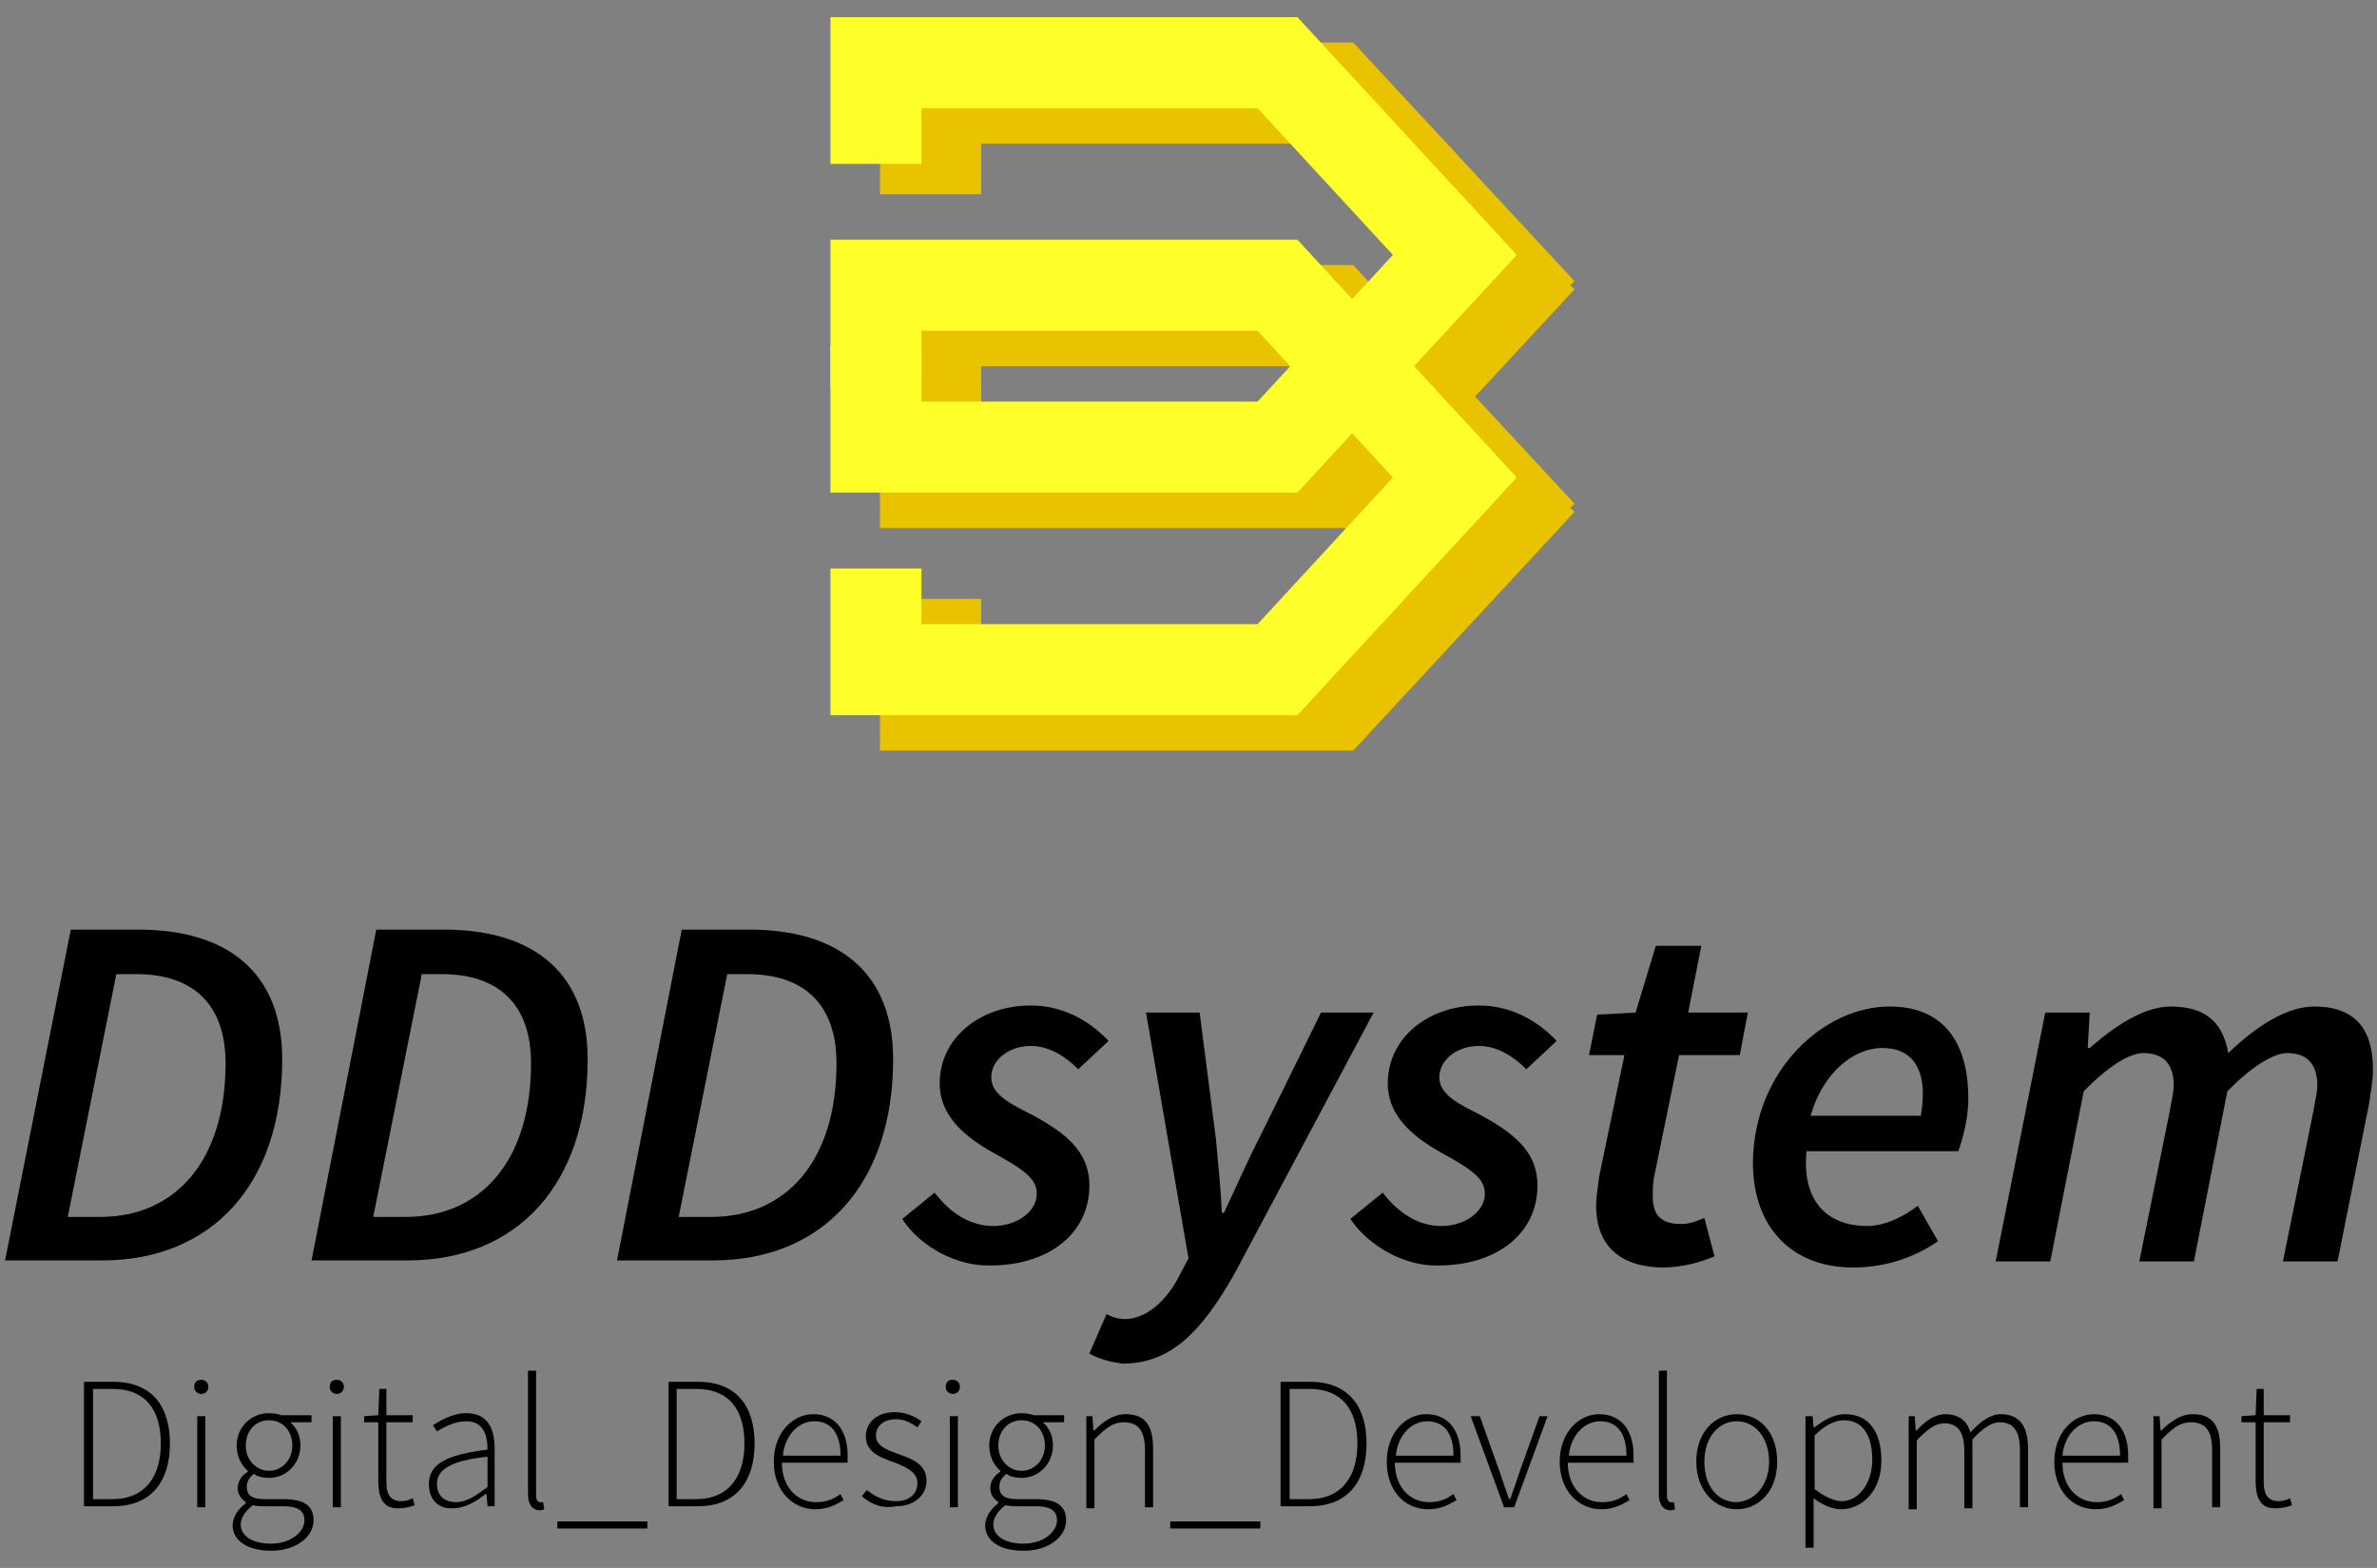
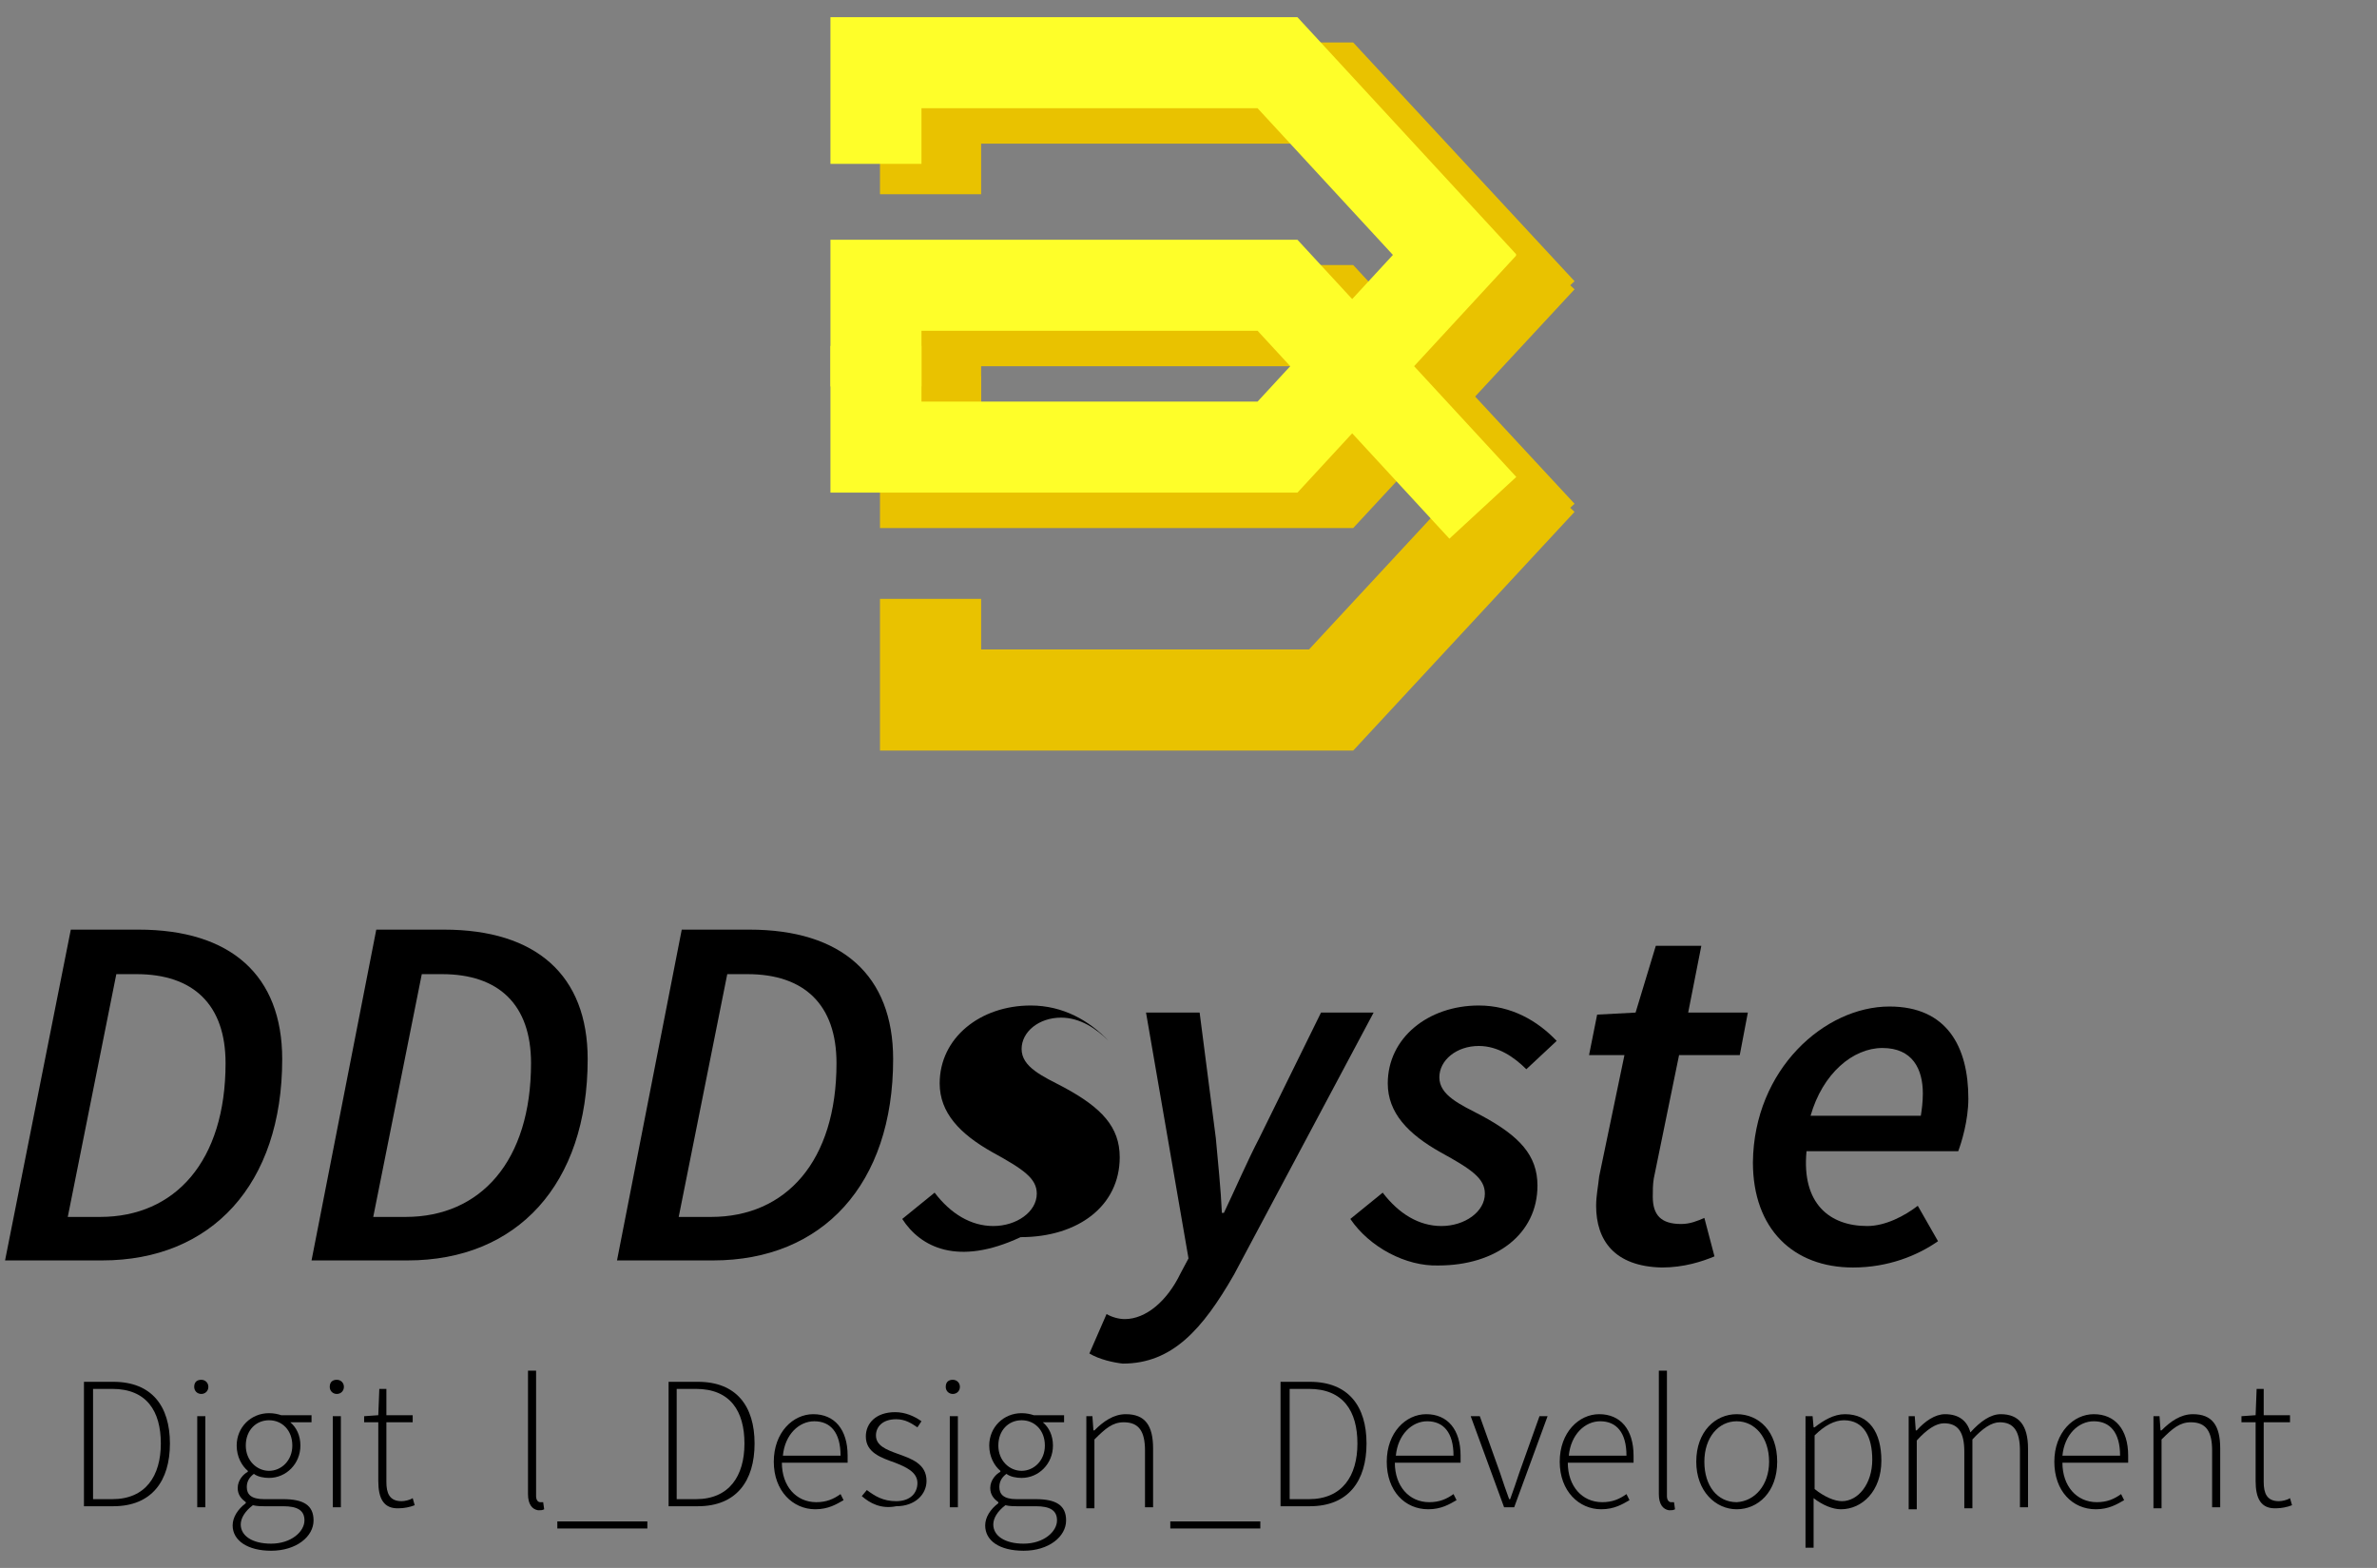
<svg xmlns="http://www.w3.org/2000/svg" version="1.1" id="レイヤー_1" x="0px" y="0px" width="235px" height="155px" viewBox="0 0 235 155" style="enable-background:new 0 0 235 155;" xml:space="preserve">
  <rect x="0" y="0" width="235" height="155" fill="#808080" stroke="none" />
  <style type="text/css">
	.st0{fill:none;stroke:#E9C200;stroke-width:10;stroke-miterlimit:10;}
	.st1{fill:none;stroke:#FEFE29;stroke-width:9;stroke-miterlimit:10;}
</style>
  <g>
    <g>
      <g>
        <path d="M7,91.9h6.7c9.1,0,14.2,4.5,14.2,12.8c0,12.4-7,19.9-17.8,19.9H0.5L7,91.9z M9.9,120.3c7.4,0,12.4-5.5,12.4-15.2     c0-5.8-3.2-8.8-8.8-8.8h-2l-4.8,24H9.9z" />
        <path d="M37.2,91.9h6.7c9.1,0,14.2,4.5,14.2,12.8c0,12.4-7,19.9-17.8,19.9h-9.5L37.2,91.9z M40.1,120.3c7.4,0,12.4-5.5,12.4-15.2     c0-5.8-3.2-8.8-8.8-8.8h-2l-4.8,24H40.1z" />
        <path d="M67.4,91.9h6.7c9.1,0,14.2,4.5,14.2,12.8c0,12.4-7,19.9-17.8,19.9h-9.5L67.4,91.9z M70.3,120.3c7.4,0,12.4-5.5,12.4-15.2     c0-5.8-3.2-8.8-8.8-8.8h-2l-4.8,24H70.3z" />
-         <path d="M89.2,120.5l3.2-2.6c1.6,2.1,3.6,3.3,5.8,3.3c2.3,0,4.3-1.4,4.3-3.2c0-1.5-1.3-2.4-4.4-4.1c-3.2-1.8-5.2-3.9-5.2-6.8     c0-4.5,4-7.7,9-7.7c3.2,0,5.8,1.5,7.7,3.5l-3,2.8c-1.2-1.2-2.8-2.3-4.7-2.3c-2.2,0-3.9,1.4-3.9,3.1c0,1.8,2.1,2.7,4.2,3.8     c3.7,2,5.5,3.9,5.5,6.9c0,4.8-4.1,7.9-9.8,7.9C94.7,125.2,91,123.3,89.2,120.5z" />
+         <path d="M89.2,120.5l3.2-2.6c1.6,2.1,3.6,3.3,5.8,3.3c2.3,0,4.3-1.4,4.3-3.2c0-1.5-1.3-2.4-4.4-4.1c-3.2-1.8-5.2-3.9-5.2-6.8     c0-4.5,4-7.7,9-7.7c3.2,0,5.8,1.5,7.7,3.5c-1.2-1.2-2.8-2.3-4.7-2.3c-2.2,0-3.9,1.4-3.9,3.1c0,1.8,2.1,2.7,4.2,3.8     c3.7,2,5.5,3.9,5.5,6.9c0,4.8-4.1,7.9-9.8,7.9C94.7,125.2,91,123.3,89.2,120.5z" />
        <path d="M107.7,133.8l1.7-3.9c0.5,0.3,1.2,0.5,1.8,0.5c2.1,0,4.2-1.8,5.5-4.5l0.8-1.5l-4.2-24.3h5.3l1.6,12.4     c0.2,2.2,0.5,5.1,0.6,7.4h0.2c1.1-2.3,2.3-5.1,3.5-7.4l6.1-12.4h5.2l-13.8,25.9c-3.1,5.4-6.1,8.8-11,8.8     C110.1,134.7,108.7,134.4,107.7,133.8z" />
        <path d="M133.5,120.5l3.2-2.6c1.6,2.1,3.6,3.3,5.8,3.3c2.3,0,4.3-1.4,4.3-3.2c0-1.5-1.3-2.4-4.4-4.1c-3.2-1.8-5.2-3.9-5.2-6.8     c0-4.5,4-7.7,9-7.7c3.2,0,5.8,1.5,7.7,3.5l-3,2.8c-1.2-1.2-2.8-2.3-4.7-2.3c-2.2,0-3.9,1.4-3.9,3.1c0,1.8,2.1,2.7,4.2,3.8     c3.7,2,5.5,3.9,5.5,6.9c0,4.8-4.1,7.9-9.8,7.9C139,125.2,135.4,123.3,133.5,120.5z" />
        <path d="M157.8,119.2c0-1,0.2-1.9,0.3-2.9l2.5-12h-3.5l0.8-4l3.8-0.2l2-6.6h4.5l-1.3,6.6h5.9l-0.8,4.2h-6l-2.5,12.2     c-0.1,0.6-0.1,1.2-0.1,1.8c0,1.8,0.8,2.7,2.8,2.7c0.9,0,1.6-0.3,2.3-0.6l1,3.8c-1.2,0.5-3,1.1-5.2,1.1     C159.6,125.2,157.8,122.6,157.8,119.2z" />
        <path d="M186.8,99.5c5.7,0,7.8,4,7.8,9.1c0,2.2-0.7,4.4-1,5.2h-15c-0.5,5.2,2.3,7.4,6,7.4c1.8,0,3.7-1,5-2l2,3.5     c-2,1.4-4.9,2.6-8.4,2.6c-5.9,0-9.9-3.8-9.9-10.4C173.4,105.7,180.4,99.5,186.8,99.5z M189.9,110.3c0.1-0.6,0.2-1.4,0.2-2.2     c0-2.4-1-4.5-4-4.5c-2.9,0-5.9,2.5-7.1,6.7H189.9z" />
-         <path d="M202.2,100.1h4.4l-0.2,3.5h0.2c2.5-2.2,5.4-4.1,8-4.1c3.8,0,5.2,1.9,5.7,4.6c2.9-2.8,5.9-4.6,8.5-4.6     c4,0,5.8,2.2,5.8,6.2c0,1.1-0.2,2.2-0.4,3.5l-3.1,15.5h-5.4l3-14.8c0.2-1.2,0.4-1.9,0.4-2.6c0-2.1-1-3.2-3-3.2     c-1.2,0-3.4,1.2-5.9,3.8l-3.3,16.8h-5.4l3-14.8c0.2-1.2,0.4-1.9,0.4-2.6c0-2.1-1-3.2-3-3.2c-1.3,0-3.4,1.2-5.9,3.8l-3.3,16.8     h-5.4L202.2,100.1z" />
      </g>
      <g>
        <path d="M8.3,136.6h2.9c3.8,0,5.6,2.4,5.6,6.1c0,3.7-1.8,6.2-5.6,6.2H8.3V136.6z M11.1,148.2c3.3,0,4.8-2.3,4.8-5.5     c0-3.2-1.4-5.4-4.8-5.4H9.2v10.9H11.1z" />
        <path d="M19.2,137.1c0-0.5,0.3-0.7,0.7-0.7s0.7,0.3,0.7,0.7c0,0.4-0.3,0.7-0.7,0.7S19.2,137.5,19.2,137.1z M19.5,140h0.8v9h-0.8     V140z" />
        <path d="M23,150.8c0-0.8,0.5-1.6,1.3-2.2v-0.1c-0.4-0.3-0.8-0.7-0.8-1.4c0-0.8,0.6-1.4,1-1.6v-0.1c-0.6-0.5-1.1-1.4-1.1-2.5     c0-1.8,1.4-3.2,3.2-3.2c0.5,0,0.9,0.1,1.2,0.2h3v0.7h-2.1c0.6,0.5,1,1.3,1,2.3c0,1.8-1.4,3.2-3.1,3.2c-0.5,0-1.1-0.1-1.5-0.4     c-0.4,0.3-0.7,0.7-0.7,1.3c0,0.7,0.4,1.2,1.7,1.2H28c2,0,3,0.6,3,2.1c0,1.6-1.7,3-4.2,3C24.5,153.3,23,152.3,23,150.8z      M30.1,150.3c0-1-0.7-1.4-2.1-1.4h-1.9c-0.2,0-0.7,0-1.1-0.1c-0.8,0.6-1.2,1.3-1.2,1.9c0,1.1,1.1,1.9,3,1.9     C28.8,152.6,30.1,151.4,30.1,150.3z M28.9,142.9c0-1.5-1-2.5-2.3-2.5s-2.3,1-2.3,2.5c0,1.5,1.1,2.5,2.3,2.5     C27.8,145.4,28.9,144.4,28.9,142.9z" />
        <path d="M32.6,137.1c0-0.5,0.3-0.7,0.7-0.7s0.7,0.3,0.7,0.7c0,0.4-0.3,0.7-0.7,0.7S32.6,137.5,32.6,137.1z M32.9,140h0.8v9h-0.8     V140z" />
        <path d="M37.4,146.4v-5.8H36V140l1.4-0.1l0.1-2.6h0.7v2.6h2.6v0.7h-2.6v5.9c0,1.1,0.3,1.9,1.5,1.9c0.3,0,0.8-0.1,1.1-0.3l0.2,0.7     c-0.5,0.2-1.1,0.3-1.5,0.3C37.9,149.2,37.4,148.1,37.4,146.4z" />
-         <path d="M42.4,146.7c0-2,1.8-2.9,5.8-3.4c0-1.4-0.4-2.8-2.1-2.8c-1.2,0-2.2,0.6-2.9,1l-0.4-0.6c0.6-0.4,1.9-1.2,3.3-1.2     c2.1,0,2.8,1.5,2.8,3.5v5.7h-0.7l-0.1-1.2h-0.1c-0.9,0.7-2,1.4-3.2,1.4C43.5,149.2,42.4,148.4,42.4,146.7z M48.2,147v-3     c-3.7,0.4-5,1.3-5,2.7c0,1.3,0.9,1.8,1.9,1.8S47,147.9,48.2,147z" />
        <path d="M52.2,147.7v-12.2H53v12.4c0,0.4,0.2,0.6,0.4,0.6c0.1,0,0.1,0,0.3,0l0.1,0.7c-0.2,0.1-0.3,0.1-0.6,0.1     C52.6,149.2,52.2,148.7,52.2,147.7z" />
        <path d="M55.1,150.4H64v0.7h-8.9V150.4z" />
        <path d="M66.1,136.6h2.9c3.8,0,5.6,2.4,5.6,6.1c0,3.7-1.8,6.2-5.6,6.2h-2.9V136.6z M68.8,148.2c3.3,0,4.8-2.3,4.8-5.5     c0-3.2-1.4-5.4-4.8-5.4h-1.9v10.9H68.8z" />
        <path d="M76.5,144.5c0-2.9,1.9-4.7,3.9-4.7c2.1,0,3.4,1.5,3.4,4.1c0,0.2,0,0.4,0,0.7h-6.5c0,2.3,1.4,3.9,3.4,3.9     c1,0,1.7-0.3,2.4-0.8l0.3,0.6c-0.7,0.4-1.5,0.9-2.8,0.9C78.4,149.2,76.5,147.4,76.5,144.5z M83.1,143.9c0-2.3-1-3.4-2.6-3.4     c-1.5,0-2.9,1.3-3.1,3.4H83.1z" />
        <path d="M85.2,147.9l0.5-0.6c0.8,0.6,1.6,1.1,2.9,1.1c1.4,0,2.1-0.8,2.1-1.8c0-1.1-1.2-1.6-2.2-2c-1.4-0.5-2.9-1-2.9-2.6     c0-1.3,1-2.4,2.9-2.4c1,0,1.9,0.4,2.6,0.9l-0.4,0.6c-0.6-0.4-1.2-0.8-2.1-0.8c-1.4,0-2,0.8-2,1.6c0,1,1,1.4,2.1,1.8     c1.4,0.5,2.9,1,2.9,2.7c0,1.3-1.1,2.5-3,2.5C87.1,149.2,86,148.6,85.2,147.9z" />
        <path d="M93.5,137.1c0-0.5,0.3-0.7,0.7-0.7s0.7,0.3,0.7,0.7c0,0.4-0.3,0.7-0.7,0.7S93.5,137.5,93.5,137.1z M93.9,140h0.8v9h-0.8     V140z" />
        <path d="M97.4,150.8c0-0.8,0.5-1.6,1.3-2.2v-0.1c-0.4-0.3-0.8-0.7-0.8-1.4c0-0.8,0.6-1.4,1-1.6v-0.1c-0.6-0.5-1.1-1.4-1.1-2.5     c0-1.8,1.4-3.2,3.2-3.2c0.5,0,0.9,0.1,1.2,0.2h3v0.7h-2.1c0.6,0.5,1,1.3,1,2.3c0,1.8-1.4,3.2-3.1,3.2c-0.5,0-1.1-0.1-1.5-0.4     c-0.4,0.3-0.7,0.7-0.7,1.3c0,0.7,0.4,1.2,1.7,1.2h1.9c2,0,3,0.6,3,2.1c0,1.6-1.7,3-4.2,3C98.8,153.3,97.4,152.3,97.4,150.8z      M104.5,150.3c0-1-0.7-1.4-2.1-1.4h-1.9c-0.2,0-0.7,0-1.1-0.1c-0.8,0.6-1.2,1.3-1.2,1.9c0,1.1,1.1,1.9,3,1.9     C103.2,152.6,104.5,151.4,104.5,150.3z M103.3,142.9c0-1.5-1-2.5-2.3-2.5s-2.3,1-2.3,2.5c0,1.5,1.1,2.5,2.3,2.5     C102.2,145.4,103.3,144.4,103.3,142.9z" />
        <path d="M107.3,140h0.7l0.1,1.4h0.1c0.9-0.9,1.9-1.6,3.1-1.6c1.9,0,2.7,1.1,2.7,3.4v5.8h-0.8v-5.6c0-1.9-0.6-2.8-2.1-2.8     c-1.1,0-1.8,0.6-2.9,1.7v6.8h-0.8V140z" />
        <path d="M115.7,150.4h8.9v0.7h-8.9V150.4z" />
        <path d="M126.6,136.6h2.9c3.8,0,5.6,2.4,5.6,6.1c0,3.7-1.8,6.2-5.6,6.2h-2.9V136.6z M129.4,148.2c3.3,0,4.8-2.3,4.8-5.5     c0-3.2-1.4-5.4-4.8-5.4h-1.9v10.9H129.4z" />
        <path d="M137.1,144.5c0-2.9,1.9-4.7,3.9-4.7c2.1,0,3.4,1.5,3.4,4.1c0,0.2,0,0.4,0,0.7h-6.5c0,2.3,1.4,3.9,3.4,3.9     c1,0,1.7-0.3,2.4-0.8l0.3,0.6c-0.7,0.4-1.5,0.9-2.8,0.9C138.9,149.2,137.1,147.4,137.1,144.5z M143.7,143.9c0-2.3-1-3.4-2.6-3.4     c-1.5,0-2.9,1.3-3.1,3.4H143.7z" />
        <path d="M145.4,140h0.9l2,5.6c0.3,0.9,0.6,1.8,0.9,2.6h0.1c0.3-0.8,0.6-1.7,0.9-2.6l2-5.6h0.8l-3.3,9h-1L145.4,140z" />
        <path d="M154.2,144.5c0-2.9,1.9-4.7,3.9-4.7c2.1,0,3.4,1.5,3.4,4.1c0,0.2,0,0.4,0,0.7h-6.5c0,2.3,1.4,3.9,3.4,3.9     c1,0,1.7-0.3,2.4-0.8l0.3,0.6c-0.7,0.4-1.5,0.9-2.8,0.9C156.1,149.2,154.2,147.4,154.2,144.5z M160.8,143.9c0-2.3-1-3.4-2.6-3.4     c-1.5,0-2.9,1.3-3.1,3.4H160.8z" />
        <path d="M164,147.7v-12.2h0.8v12.4c0,0.4,0.2,0.6,0.4,0.6c0.1,0,0.1,0,0.3,0l0.1,0.7c-0.2,0.1-0.3,0.1-0.6,0.1     C164.4,149.2,164,148.7,164,147.7z" />
        <path d="M167.7,144.5c0-3,1.9-4.7,4-4.7c2.2,0,4,1.7,4,4.7c0,3-1.9,4.7-4,4.7C169.6,149.2,167.7,147.4,167.7,144.5z M174.9,144.5     c0-2.4-1.4-4-3.2-4c-1.8,0-3.2,1.6-3.2,4c0,2.4,1.3,4,3.2,4C173.5,148.4,174.9,146.8,174.9,144.5z" />
        <path d="M178.5,140h0.7l0.1,1.1h0.1c0.9-0.7,1.9-1.3,3-1.3c2.4,0,3.6,1.8,3.6,4.6c0,3-1.9,4.8-4,4.8c-0.8,0-1.8-0.4-2.7-1.1v4.9     h-0.8V140z M185.1,144.3c0-2.2-0.8-3.9-2.8-3.9c-0.9,0-1.9,0.5-2.9,1.5v5.3c1,0.8,2,1.2,2.7,1.2     C183.7,148.4,185.1,146.7,185.1,144.3z" />
        <path d="M188.6,140h0.7l0.1,1.4h0.1c0.8-0.9,1.8-1.6,2.8-1.6c1.4,0,2.2,0.7,2.5,1.8c1-1.1,2-1.8,3-1.8c1.8,0,2.7,1.1,2.7,3.4v5.8     h-0.8v-5.6c0-1.9-0.6-2.8-2-2.8c-0.8,0-1.7,0.6-2.7,1.7v6.8h-0.8v-5.6c0-1.9-0.6-2.8-2-2.8c-0.8,0-1.7,0.6-2.7,1.7v6.8h-0.8V140z     " />
        <path d="M203.1,144.5c0-2.9,1.9-4.7,3.9-4.7c2.1,0,3.4,1.5,3.4,4.1c0,0.2,0,0.4,0,0.7h-6.5c0,2.3,1.4,3.9,3.4,3.9     c1,0,1.7-0.3,2.4-0.8l0.3,0.6c-0.7,0.4-1.5,0.9-2.8,0.9C204.9,149.2,203.1,147.4,203.1,144.5z M209.6,143.9c0-2.3-1-3.4-2.6-3.4     c-1.5,0-2.9,1.3-3.1,3.4H209.6z" />
        <path d="M212.8,140h0.7l0.1,1.4h0.1c0.9-0.9,1.9-1.6,3.1-1.6c1.9,0,2.7,1.1,2.7,3.4v5.8h-0.8v-5.6c0-1.9-0.6-2.8-2.1-2.8     c-1.1,0-1.8,0.6-2.9,1.7v6.8h-0.8V140z" />
        <path d="M223,146.4v-5.8h-1.4V140l1.4-0.1l0.1-2.6h0.7v2.6h2.6v0.7h-2.6v5.9c0,1.1,0.3,1.9,1.5,1.9c0.3,0,0.8-0.1,1.1-0.3     l0.2,0.7c-0.5,0.2-1.1,0.3-1.5,0.3C223.5,149.2,223,148.1,223,146.4z" />
      </g>
    </g>
    <g>
      <g>
        <polyline class="st0" points="152,31.2 131.6,9.2 92,9.2 92,19.2    " />
        <polyline class="st0" points="152,53.2 131.6,31.2 92,31.2 92,41.2    " />
        <polyline class="st0" points="152,25.2 131.6,47.2 92,47.2 92,37.2    " />
        <polyline class="st0" points="152,47.2 131.6,69.2 92,69.2 92,59.2    " />
      </g>
      <polyline class="st1" points="146.6,28.2 126.3,6.2 86.6,6.2 86.6,16.2   " />
      <polyline class="st1" points="146.6,50.2 126.3,28.2 86.6,28.2 86.6,38.2   " />
      <polyline class="st1" points="146.6,22.2 126.3,44.2 86.6,44.2 86.6,34.2   " />
-       <polyline class="st1" points="146.6,44.2 126.3,66.2 86.6,66.2 86.6,56.2   " />
    </g>
  </g>
</svg>